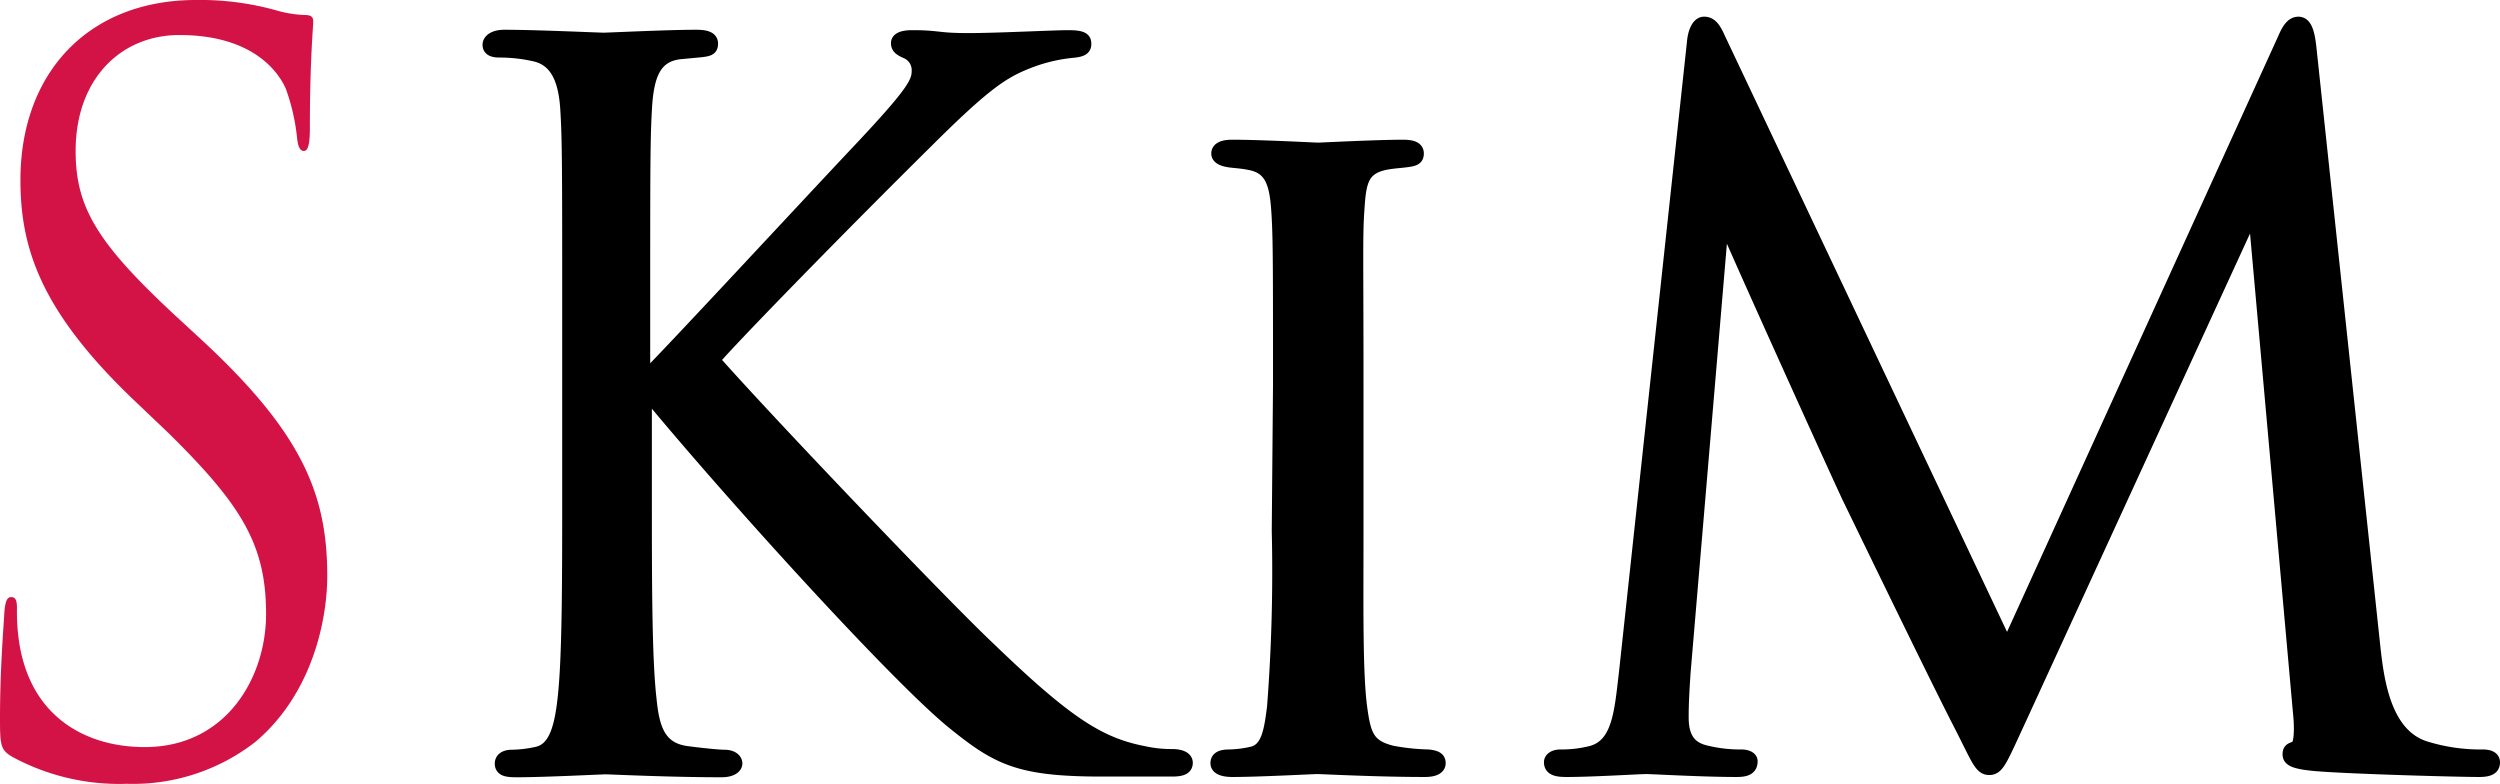
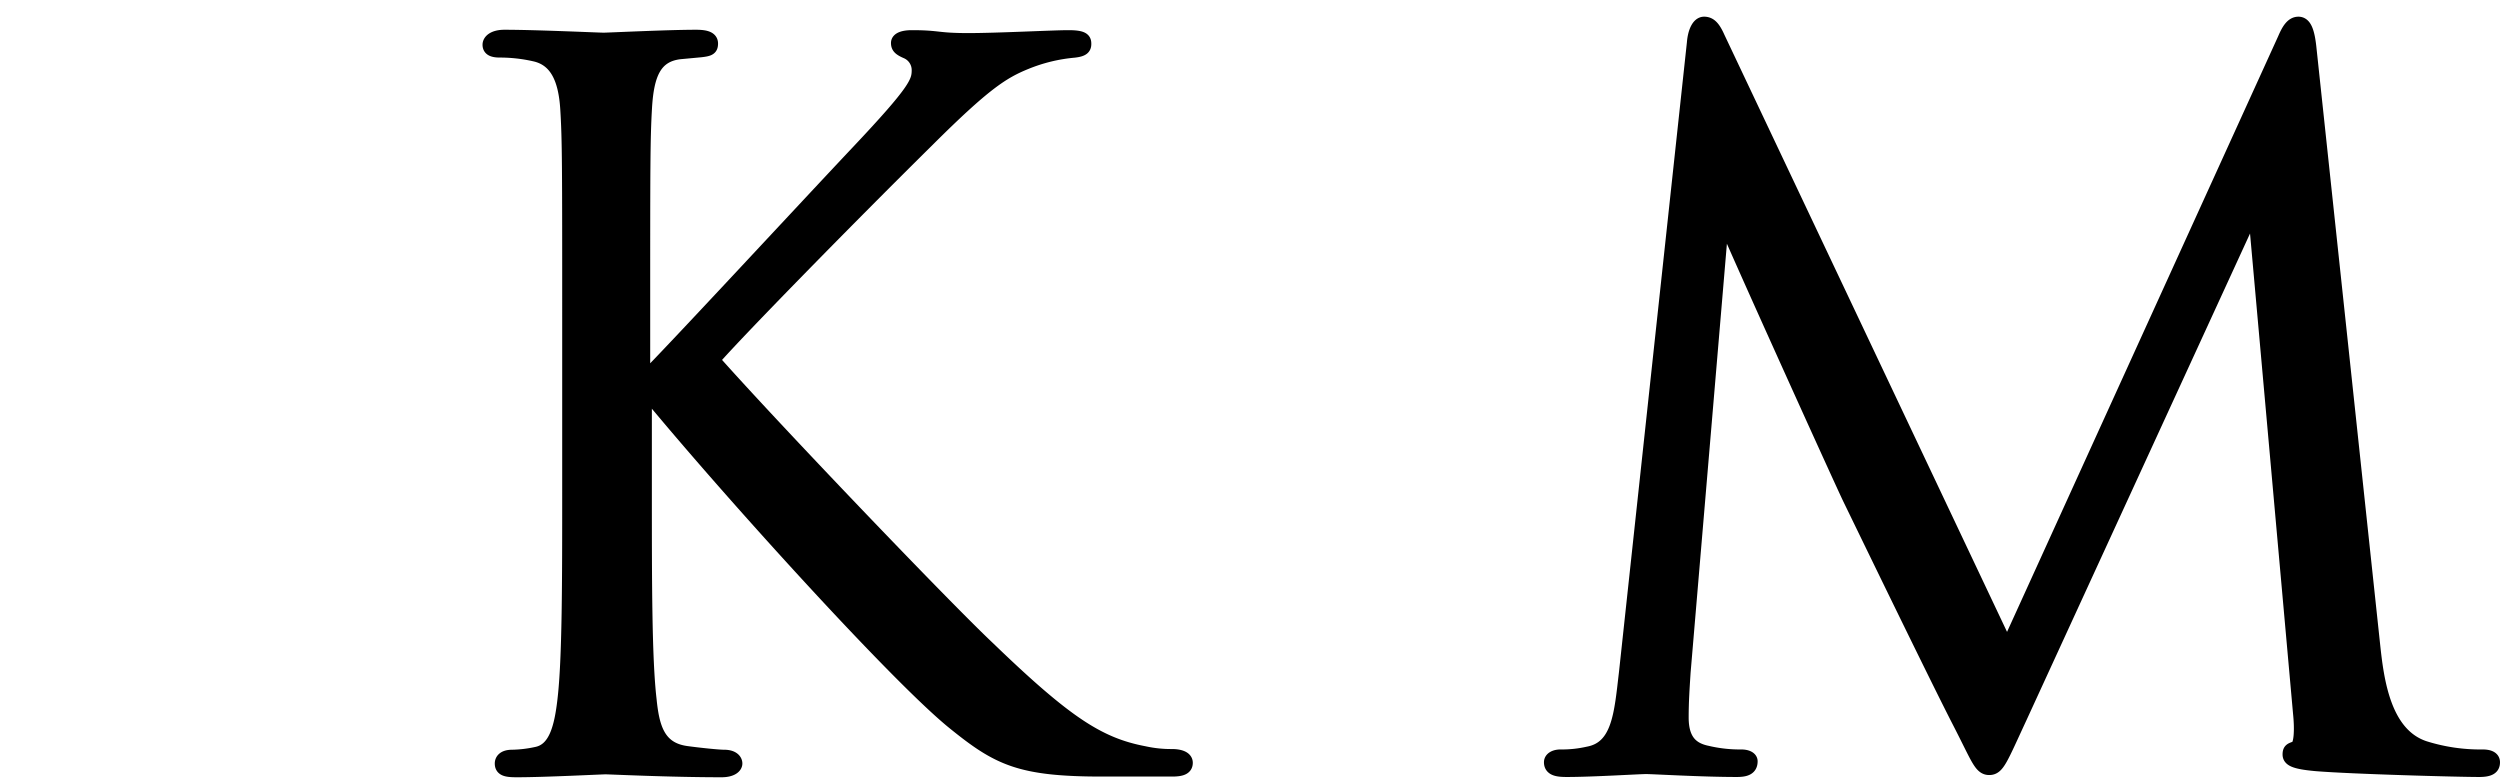
<svg xmlns="http://www.w3.org/2000/svg" id="logo-svg" viewBox="0 0 179.83 56.4">
  <defs>
    <style>.cls-1{isolation:isolate;}.cls-2{fill:#d31245;}.cls-3{stroke:#000;stroke-miterlimit:10;}</style>
  </defs>
  <g class="cls-1">
    <g class="cls-1">
-       <path class="cls-2" d="M1.38,54.82c-.86-.5-.92-.79-.92-2.73,0-3.6.25-6.48.31-7.63.06-.79.18-1.15.49-1.15s.42.22.42.79a14.29,14.29,0,0,0,.19,2.66c.91,5.33,4.94,7.34,9,7.34,5.86,0,8.73-5,8.73-9.57,0-5-1.77-7.84-7-13L9.86,28.92C3.39,22.66,1.93,18.2,1.93,13.31,1.93,5.61,6.81.36,14.56.36a20.26,20.26,0,0,1,5.68.72,8.48,8.48,0,0,0,2.14.36c.49,0,.61.14.61.5s-.24,2.74-.24,7.63c0,1.15-.13,1.65-.43,1.65s-.43-.36-.49-.93A14.76,14.76,0,0,0,21,6.69c-.37-.79-2-3.81-7.64-3.81C9.19,2.88,5.9,6,5.9,11.22c0,4.1,1.58,6.69,7.44,12.09l1.71,1.58C22.26,31.58,24,36,24,41.8c0,3-1,8.42-5.19,11.94a14.32,14.32,0,0,1-9.22,3A16.13,16.13,0,0,1,1.38,54.82Z" transform="translate(-0.46 -0.36)" />
      <path class="cls-3" d="M46.73,27.72c2.1-2.09,11.33-12.07,15.47-16.46s4.34-5,4.34-5.86a1.43,1.43,0,0,0-.88-1.32c-.48-.21-.61-.35-.61-.63s.41-.42,1-.42c2,0,1.76.21,4.07.21,2.1,0,6.1-.21,7.19-.21s1.15.21,1.15.49-.13.42-.74.49a12,12,0,0,0-3.46.84c-1.7.69-3,1.53-7.06,5.57-6,5.93-13.71,13.81-15.47,15.83C56,31.07,68.37,44,71.56,47c5.57,5.37,7.94,6.91,11.2,7.53a9,9,0,0,0,2,.21c.54,0,1,.14,1,.49s-.28.49-1,.49h-5c-5.91,0-7.47-.77-10.66-3.35-4.07-3.27-16.28-16.73-22.25-24v7.18c0,6.69,0,12.2.34,15.13.2,2,.61,3.56,2.64,3.84.95.13,2.31.27,2.72.27.61,0,.81.28.81.49s-.27.49-1,.49c-3.73,0-8-.21-8.34-.21s-4.35.21-6.38.21c-.75,0-1.09-.07-1.09-.49,0-.21.14-.49.75-.49a9,9,0,0,0,1.76-.21c1.36-.27,1.77-1.88,2-3.9.34-2.93.34-8.44.34-15.13V23.26c0-10.88,0-12.84-.14-15.07s-.81-3.55-2.3-3.9A11.33,11.33,0,0,0,36.41,4c-.54,0-.74-.14-.74-.42S36,3,36.75,3c2.24,0,6.79.21,7.13.21S48.49,3,50.53,3c.74,0,1.08.14,1.08.49s-.13.42-.74.49l-1.5.14c-1.83.21-2.37,1.6-2.51,4-.13,2.23-.13,4.19-.13,15.07Z" transform="translate(-0.46 -0.36)" />
-       <path class="cls-3" d="M92.53,28.07c0-9.21,0-10.88-.14-12.76s-.54-2.93-2-3.21c-.67-.14-1.15-.14-1.56-.21s-.74-.21-.74-.49.27-.49,1-.49c2.11,0,6,.21,6.18.21s4.21-.21,6.11-.21c.68,0,1,.14,1,.49s-.2.42-.74.49-.75.07-1.22.14c-2,.28-2.18,1.32-2.31,3.35-.14,1.88-.07,3.48-.07,12.69V38.53c0,5.37-.07,10.25.27,12.76.27,2,.55,2.79,2.31,3.21a16,16,0,0,0,2.58.27c.61.07.75.21.75.49s-.28.49-1,.49c-3.46,0-7.39-.21-7.73-.21s-4.21.21-6.11.21c-.61,0-1.08-.14-1.08-.49s.27-.49.88-.49a8,8,0,0,0,1.63-.21c1.15-.27,1.35-1.67,1.56-3.34a126.9,126.9,0,0,0,.34-12.69Z" transform="translate(-0.46 -0.36)" />
      <path class="cls-3" d="M171.17,46.76c.27,2.51.75,6.41,3.67,7.39a13.37,13.37,0,0,0,4.2.62c.34,0,.75.07.75.42s-.2.56-1,.56c-1.49,0-9.23-.21-11.74-.42-1.56-.14-1.9-.35-1.9-.7s.14-.34.48-.48.4-1.26.27-2.51l-3.26-36.4L145.79,51.92c-1.42,3.06-1.62,3.69-2.24,3.69s-.81-.7-2.1-3.21c-1.76-3.41-7.6-15.48-7.94-16.17-.61-1.26-8.41-18.48-9.16-20.37l-2.78,32.85c-.07,1.11-.14,2.09-.14,3.27,0,1.75.82,2.31,1.84,2.52a10.2,10.2,0,0,0,2.44.27c.41,0,.68.14.68.35,0,.49-.34.63-1,.63-2.51,0-6-.21-6.52-.21s-3.86.21-5.7.21c-.67,0-1.15-.07-1.15-.56,0-.28.34-.42.68-.42a8.52,8.52,0,0,0,2-.21c2.23-.41,2.37-2.92,2.71-5.78l4.89-45.33c.06-.77.33-1.39.74-1.39s.68.28,1,1L144.84,47,164.79,3.17c.27-.63.55-1.11,1-1.11s.68.55.81,1.88Z" transform="translate(-0.46 -0.36)" />
    </g>
  </g>
</svg>